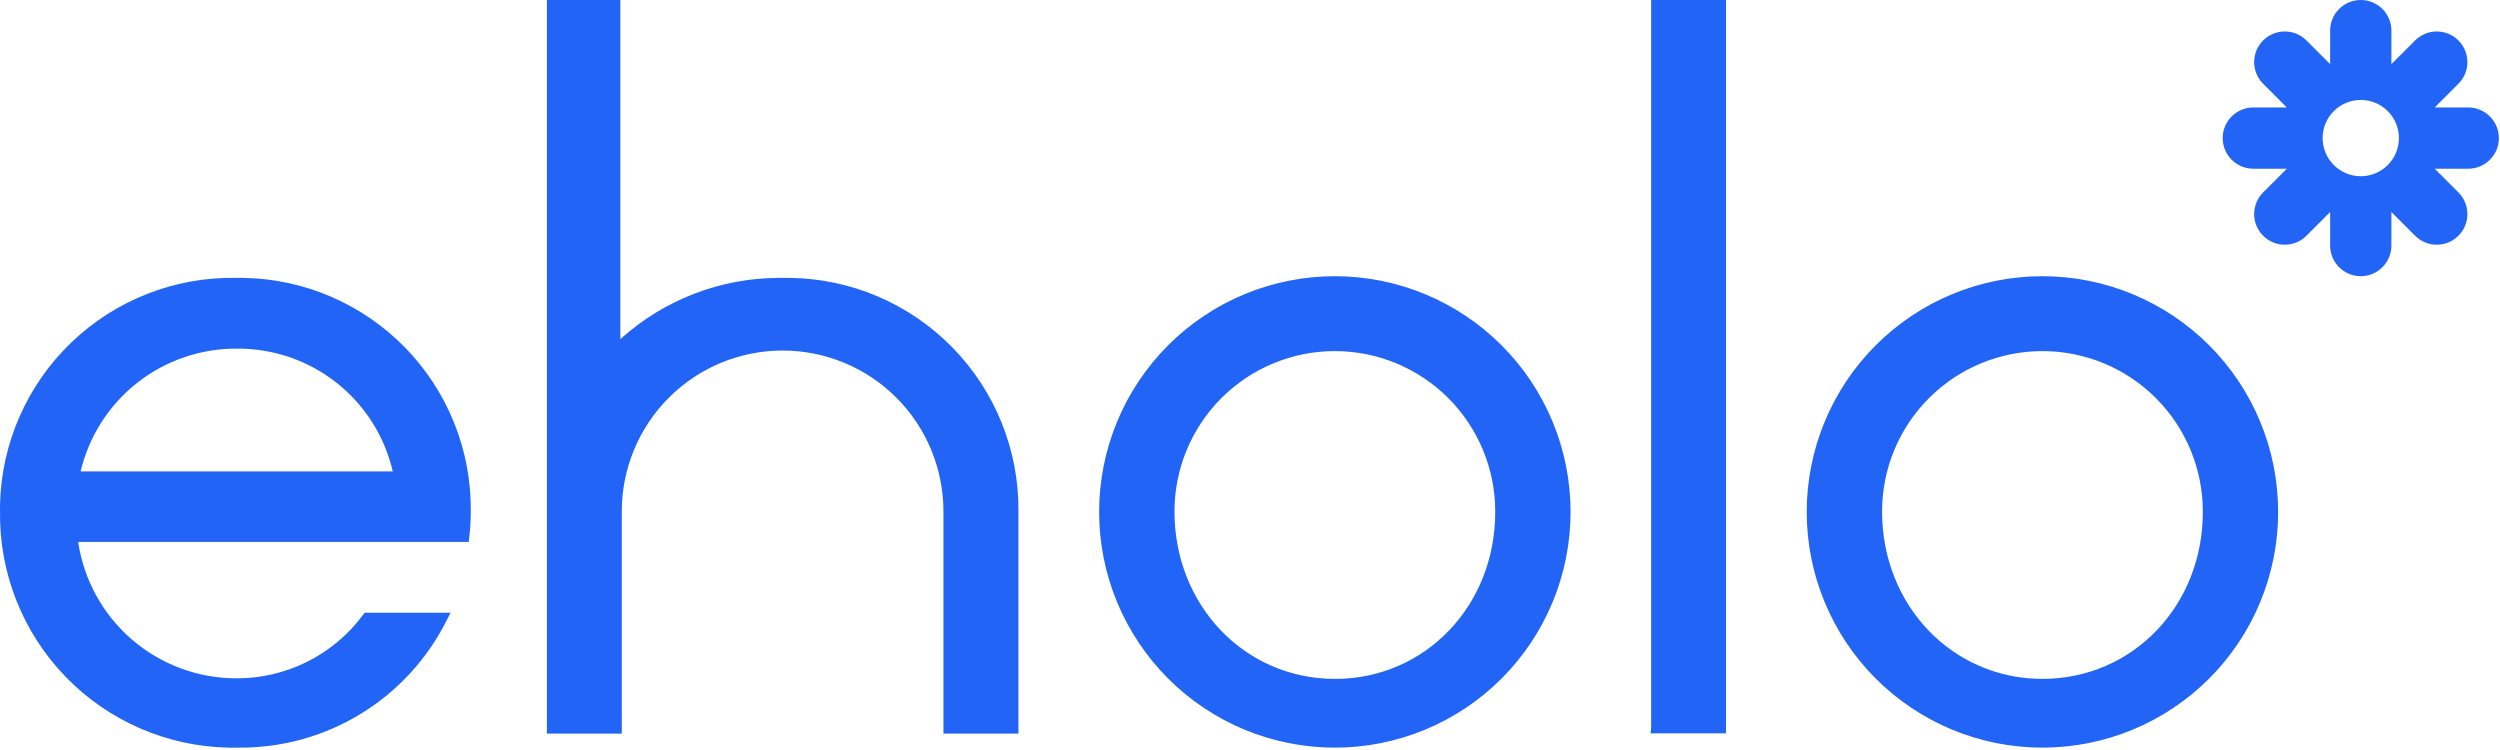
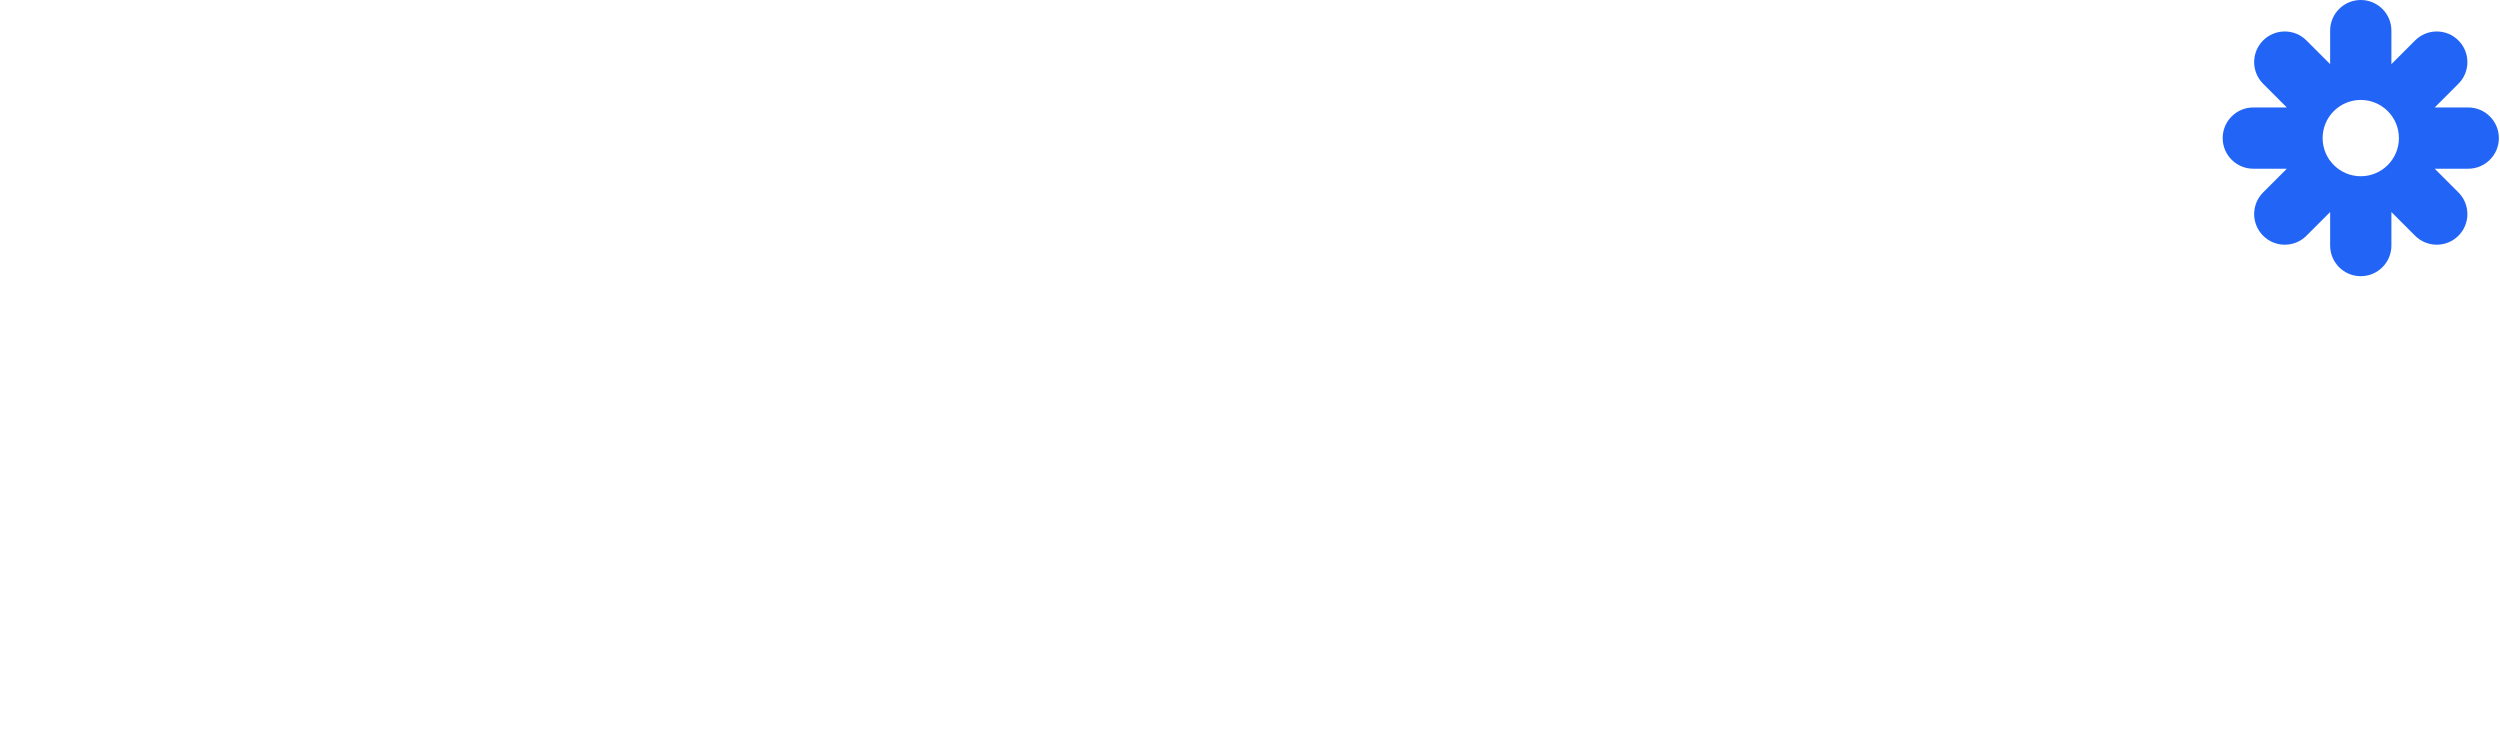
<svg xmlns="http://www.w3.org/2000/svg" width="700" height="210" viewBox="0 0 700 210" fill="none">
-   <path d="M68.007 77.807H66.195C49.016 77.48 32.407 83.971 20.003 95.86C7.599 107.749 0.409 124.067 0.007 141.244V143.15C-0.252 160.416 6.347 177.08 18.356 189.488C30.365 201.895 46.805 209.034 64.07 209.338H67.007C79.025 209.407 90.824 206.117 101.072 199.839C111.32 193.561 119.61 184.545 125.007 173.807L126.164 171.557H102.101L101.632 172.182C97.528 177.716 92.178 182.206 86.016 185.29C79.855 188.374 73.054 189.964 66.164 189.932C55.431 189.929 45.057 186.072 36.93 179.063C28.802 172.054 23.463 162.359 21.882 151.744H131.257L131.414 150.338C131.673 147.961 131.809 145.573 131.82 143.182C131.995 126.06 125.378 109.566 113.418 97.313C101.457 85.06 85.129 78.046 68.007 77.807ZM22.57 131.994C24.902 122.162 30.497 113.41 38.443 107.167C46.388 100.924 56.215 97.558 66.32 97.619H66.632C76.68 97.6 86.438 100.989 94.311 107.233C102.184 113.477 107.706 122.206 109.976 131.994H22.57ZM220.976 77.807H219.039H218.132C201.71 77.842 185.881 83.953 173.695 94.963V0H153.132V205.4H174.101V143.182C174.101 131.239 178.845 119.785 187.29 111.34C195.735 102.895 207.189 98.15 219.132 98.15C231.075 98.15 242.529 102.895 250.974 111.34C259.419 119.785 264.164 131.239 264.164 143.182V205.4H285.164V143.182C285.314 126.003 278.637 109.467 266.601 97.209C254.565 84.95 238.155 77.972 220.976 77.807ZM462.32 203.619L462.164 205.338H483.289V0H462.32V203.619ZM373.757 77.338C356.253 77.338 339.466 84.291 327.088 96.669C314.711 109.046 307.757 125.834 307.757 143.338C307.757 160.842 314.711 177.63 327.088 190.007C339.466 202.384 356.253 209.338 373.757 209.338C382.425 209.338 391.007 207.631 399.014 204.314C407.022 200.997 414.298 196.136 420.426 190.007C426.555 183.878 431.417 176.603 434.733 168.595C438.05 160.588 439.757 152.005 439.757 143.338C439.757 134.671 438.05 126.088 434.733 118.081C431.417 110.073 426.555 102.798 420.426 96.669C414.298 90.54 407.022 85.679 399.014 82.362C391.007 79.045 382.425 77.338 373.757 77.338ZM373.757 190.088C348.57 190.088 328.851 169.557 328.851 143.213C328.851 131.303 333.582 119.881 342.004 111.459C350.425 103.038 361.847 98.307 373.757 98.307C385.667 98.307 397.089 103.038 405.511 111.459C413.932 119.881 418.664 131.303 418.664 143.213C418.757 169.557 399.039 190.088 373.851 190.088H373.757ZM571.882 77.338C554.378 77.338 537.591 84.291 525.213 96.669C512.836 109.046 505.882 125.834 505.882 143.338C505.882 160.842 512.836 177.63 525.213 190.007C537.591 202.384 554.378 209.338 571.882 209.338C580.55 209.338 589.132 207.631 597.139 204.314C605.147 200.997 612.423 196.136 618.551 190.007C624.68 183.878 629.542 176.603 632.858 168.595C636.175 160.588 637.882 152.005 637.882 143.338C637.882 134.671 636.175 126.088 632.858 118.081C629.542 110.073 624.68 102.798 618.551 96.669C612.423 90.54 605.147 85.679 597.139 82.362C589.132 79.045 580.55 77.338 571.882 77.338ZM571.882 190.088C546.695 190.088 526.976 169.557 526.976 143.213C526.976 131.303 531.707 119.881 540.129 111.459C548.55 103.038 559.972 98.307 571.882 98.307C583.792 98.307 595.214 103.038 603.636 111.459C612.057 119.881 616.789 131.303 616.789 143.213C616.882 169.557 597.164 190.088 571.882 190.088Z" fill="#2264F5" />
  <path fill-rule="evenodd" clip-rule="evenodd" d="M661.017 0C656.281 0 652.441 3.839 652.441 8.576V17.962L645.804 11.325C642.455 7.976 637.025 7.976 633.676 11.325C630.327 14.674 630.327 20.104 633.676 23.453L640.313 30.09H630.927C626.19 30.09 622.351 33.93 622.351 38.666C622.351 43.402 626.19 47.241 630.927 47.241H640.313L633.676 53.879C630.327 57.228 630.327 62.658 633.676 66.007C637.025 69.356 642.455 69.356 645.804 66.007L652.441 59.369V68.756C652.441 73.492 656.281 77.332 661.017 77.332C665.753 77.332 669.593 73.492 669.593 68.756V59.369L676.23 66.007C679.579 69.356 685.009 69.356 688.358 66.007C691.707 62.658 691.707 57.228 688.358 53.879L681.72 47.241H691.107C695.843 47.241 699.683 43.402 699.683 38.666C699.683 33.93 695.843 30.09 691.107 30.09H681.72L688.358 23.453C691.707 20.104 691.707 14.674 688.358 11.325C685.009 7.976 679.579 7.976 676.23 11.325L669.593 17.962V8.576C669.593 3.839 665.753 0 661.017 0ZM661.017 49.348C666.916 49.348 671.699 44.565 671.699 38.666C671.699 32.766 666.916 27.984 661.017 27.984C655.117 27.984 650.335 32.766 650.335 38.666C650.335 44.565 655.117 49.348 661.017 49.348Z" fill="#2264F5" />
</svg>